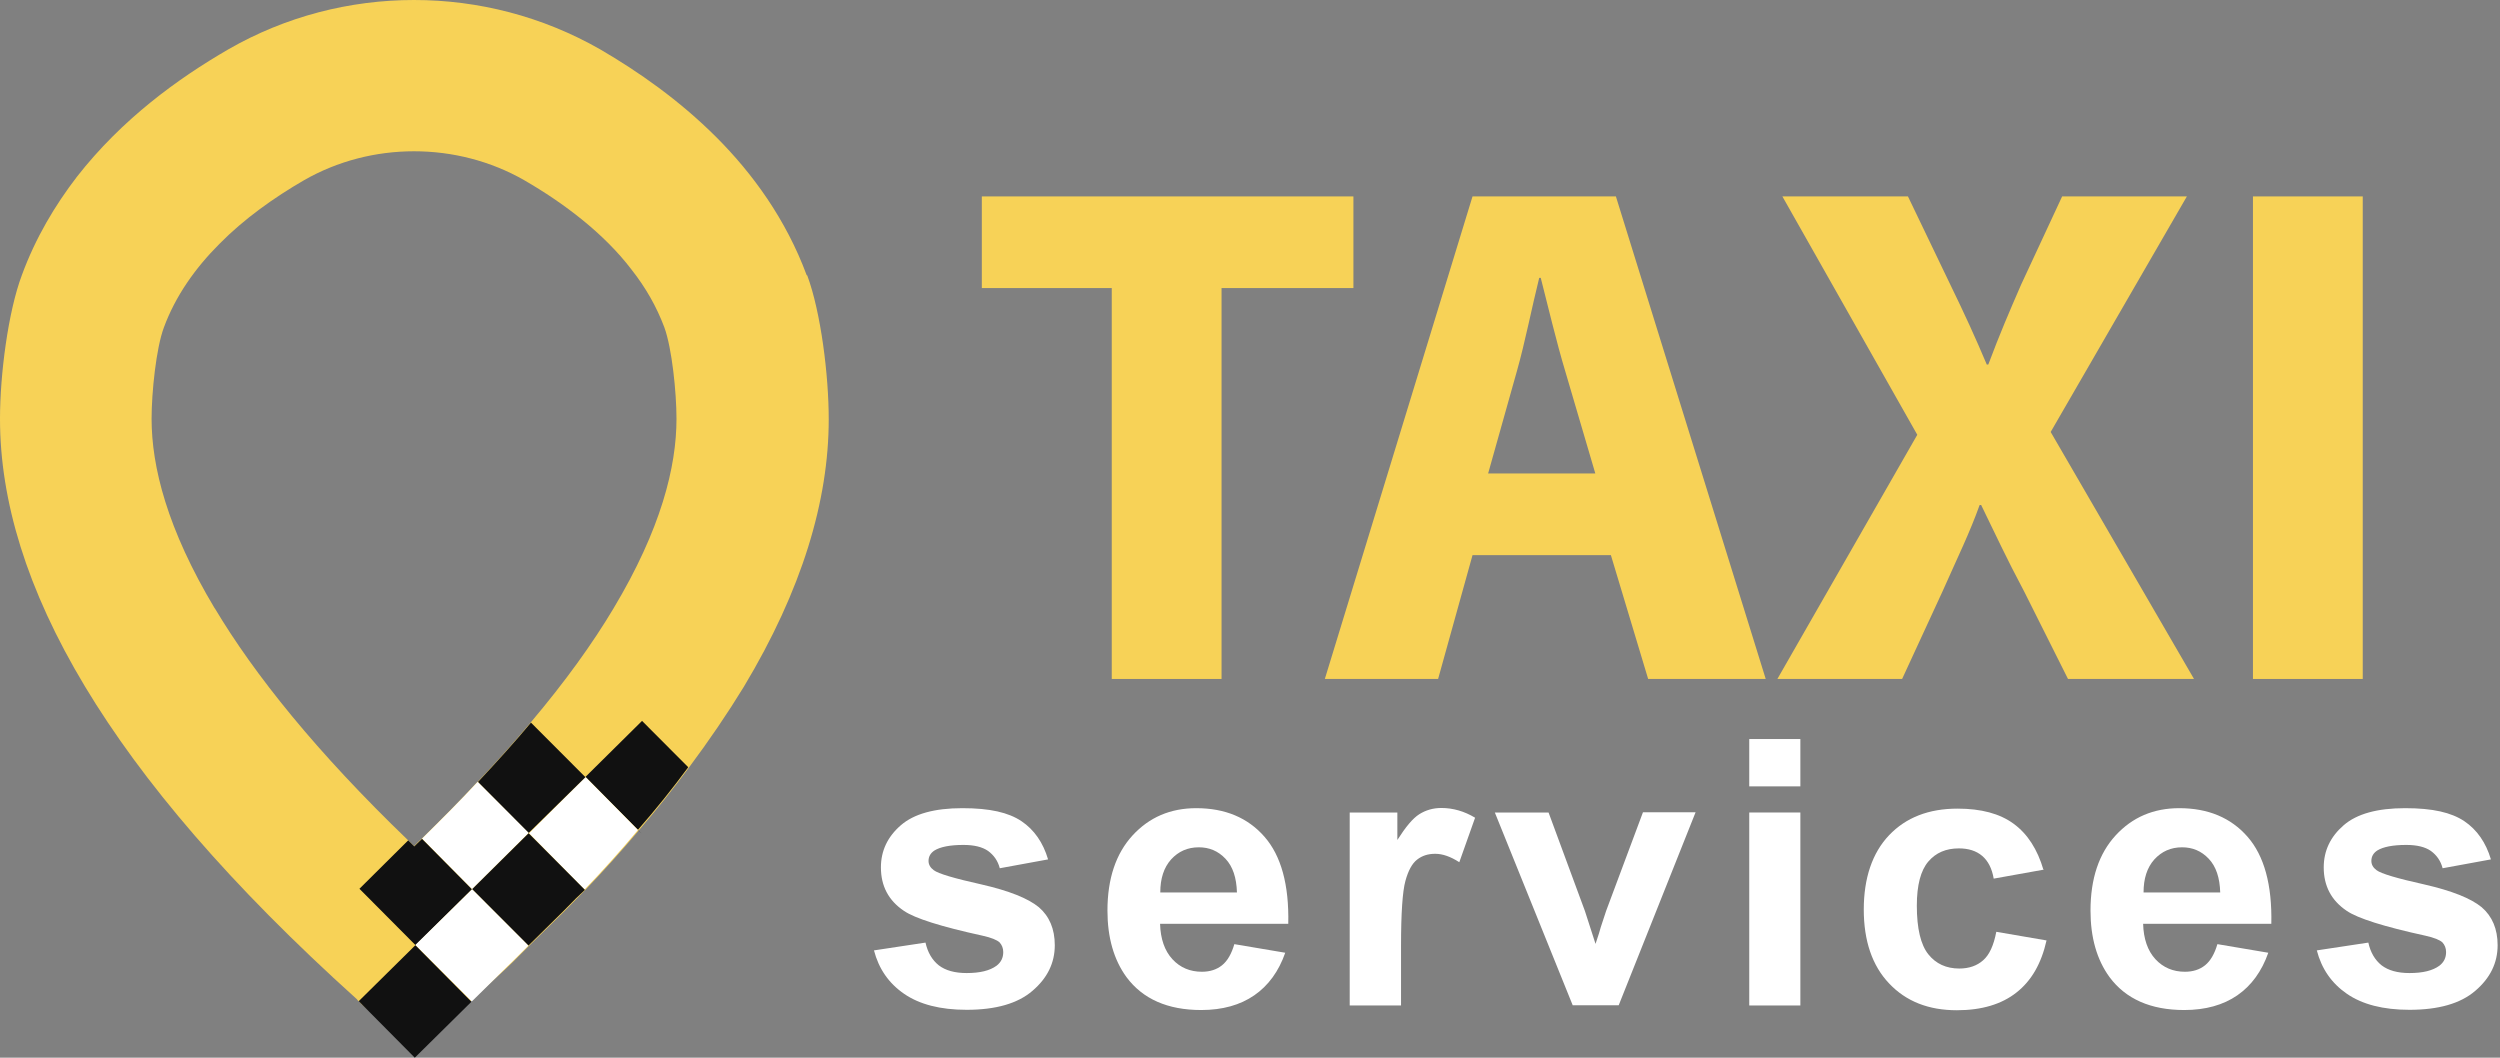
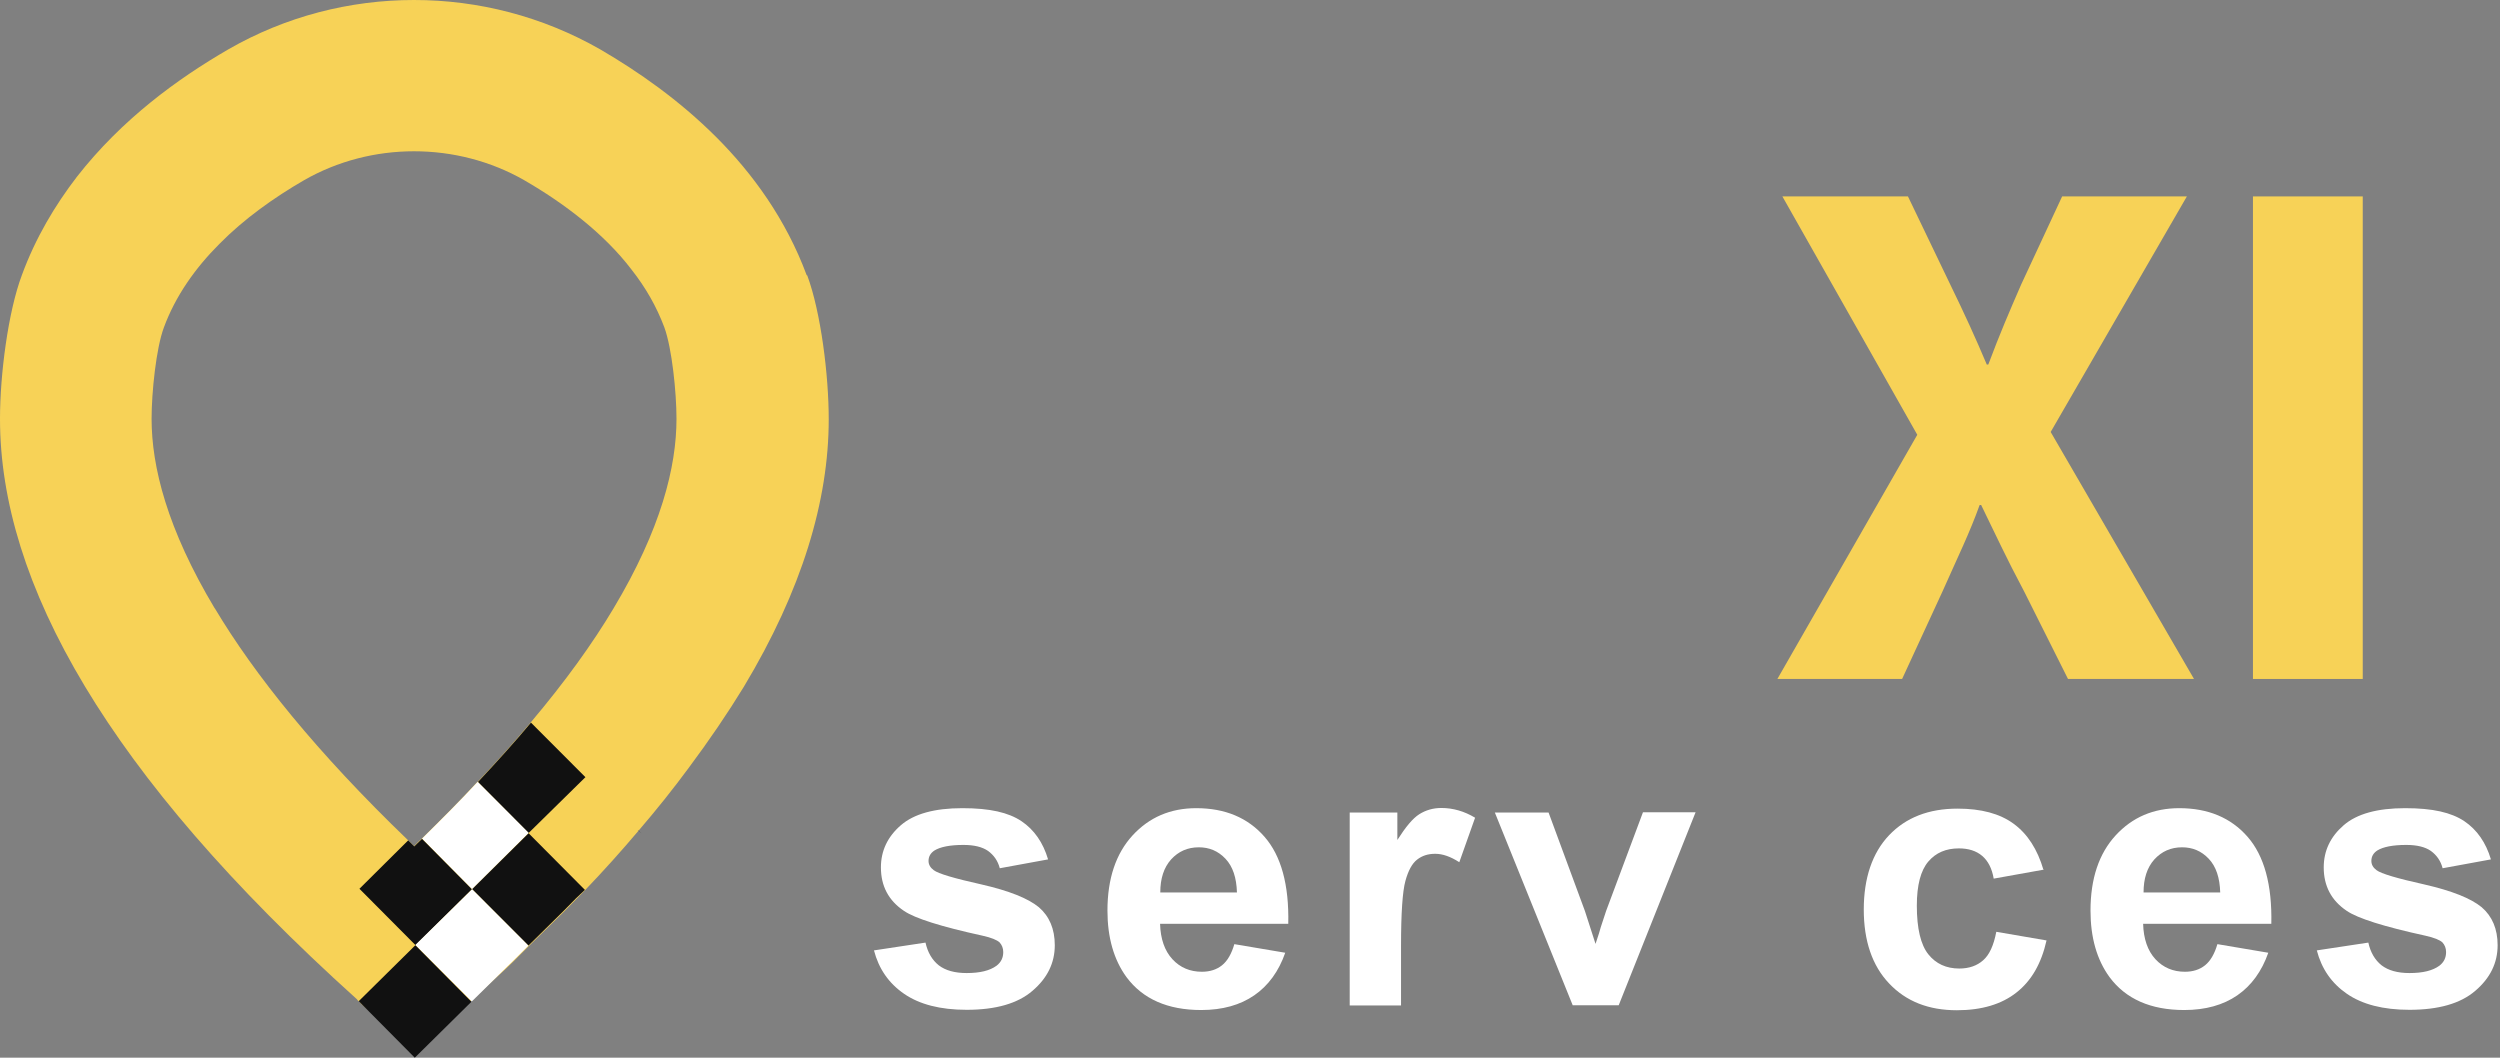
<svg xmlns="http://www.w3.org/2000/svg" width="104" height="44" viewBox="0 0 104 44" fill="none">
  <rect x="0" y="0" width="104" height="44" fill="#808080" stroke="none" />
  <path d="M33.556 11.444C32.7 9.133 31.313 7.219 29.791 5.699C28.25 4.162 26.566 2.985 24.962 2.05C22.566 0.683 19.899 0 17.224 0C14.548 0 11.882 0.683 9.504 2.05C7.378 3.281 5.072 4.962 3.207 7.344C2.288 8.54 1.477 9.897 0.91 11.444C0.333 12.981 0 15.597 0 17.422C0 20.82 1.108 24.523 3.531 28.551C5.909 32.506 9.549 36.794 14.855 41.576C14.864 41.603 14.891 41.63 14.918 41.648H14.927C14.927 41.648 14.954 41.684 14.981 41.702C15.017 41.756 15.053 41.792 15.098 41.819C15.17 41.891 15.251 41.954 15.323 42.008C15.476 42.125 15.638 42.224 15.801 42.313C15.855 42.34 15.9 42.367 15.954 42.385C16.008 42.412 16.044 42.421 16.089 42.439C16.188 42.475 16.278 42.502 16.368 42.529C16.44 42.556 16.503 42.565 16.584 42.592C16.611 42.592 16.638 42.601 16.656 42.601C16.728 42.61 16.809 42.628 16.9 42.637C17.017 42.646 17.125 42.646 17.242 42.646C17.485 42.646 17.737 42.619 17.99 42.556C18.143 42.52 18.278 42.466 18.422 42.421C18.449 42.412 18.485 42.394 18.512 42.385C18.638 42.322 18.764 42.26 18.89 42.188C18.953 42.152 19.026 42.098 19.107 42.035C19.107 42.035 19.116 42.035 19.134 42.026C19.206 41.972 19.287 41.909 19.359 41.837C19.431 41.774 19.512 41.711 19.575 41.639H19.584C20.098 41.172 20.593 40.713 21.07 40.273L21.323 40.03L21.989 39.365L23.467 37.918L23.971 37.405C24.097 37.279 24.214 37.154 24.34 37.028C25.133 36.201 25.881 35.365 26.556 34.565C27.322 33.675 28.016 32.803 28.646 31.949C29.511 30.789 30.268 29.674 30.944 28.569C33.358 24.55 34.475 20.838 34.475 17.44C34.475 15.615 34.151 12.999 33.583 11.462L33.556 11.444ZM8.936 25.314C6.954 22.006 6.306 19.417 6.306 17.422C6.306 16.325 6.495 14.482 6.819 13.619C7.297 12.325 8.107 11.165 9.134 10.14C10.152 9.106 11.405 8.216 12.648 7.497C14.044 6.697 15.629 6.293 17.224 6.293C18.818 6.293 20.413 6.697 21.809 7.497C23.458 8.45 25.124 9.709 26.268 11.21C26.863 11.965 27.313 12.756 27.637 13.619C27.953 14.482 28.142 16.325 28.142 17.422C28.142 19.417 27.502 22.006 25.52 25.314C24.656 26.762 23.521 28.344 22.079 30.052C21.413 30.852 20.683 31.67 19.872 32.524H19.863C19.161 33.288 18.377 34.07 17.548 34.888C17.431 34.987 17.332 35.086 17.224 35.203L16.972 34.951C13.17 31.292 10.585 28.065 8.936 25.305V25.314Z" fill="#F7D257" />
  <path d="M26.537 34.529L26.69 34.672L26.537 34.538V34.529Z" fill="#111111" />
-   <path d="M28.627 31.922C27.997 32.776 27.303 33.648 26.537 34.52L24.357 32.317L26.709 29.989L28.627 31.913V31.922Z" fill="#111111" />
-   <path d="M26.539 34.529C25.854 35.347 25.116 36.174 24.323 37.001H24.314L22.008 34.664L24.359 32.326L26.539 34.529Z" fill="white" />
-   <path d="M24.358 32.326L21.989 34.654L19.881 32.533C20.683 31.679 21.421 30.861 22.088 30.061L24.358 32.335V32.326Z" fill="#111111" />
+   <path d="M24.358 32.326L21.989 34.654L19.881 32.533C20.683 31.679 21.421 30.861 22.088 30.061L24.358 32.335V32.326" fill="#111111" />
  <path d="M21.989 34.654L19.638 36.992L17.557 34.888C18.385 34.07 19.169 33.288 19.872 32.524L21.989 34.645V34.654Z" fill="white" />
  <path d="M24.332 37.019L23.954 37.378L23.449 37.891L21.981 39.338L19.639 36.992L21.99 34.663L24.305 36.992L24.332 37.019Z" fill="#111111" />
  <path d="M19.637 36.991L17.286 39.319L14.953 36.973L16.98 34.96L17.232 35.211C17.349 35.094 17.448 34.996 17.556 34.897L19.637 37V36.991Z" fill="#111111" />
  <path d="M21.982 39.338L21.315 40.003L21.063 40.246L19.622 41.666L19.576 41.612L17.279 39.311L19.64 36.992L21.982 39.338Z" fill="white" />
  <path d="M19.611 41.673L17.279 39.322L14.923 41.649L17.255 44L19.611 41.673Z" fill="#111111" />
-   <path d="M46.249 11.983H40.844V8.171H56.302V11.983H50.816V28.245H46.249V11.983Z" fill="#F7D257" />
-   <path d="M61.257 23.094L59.825 28.245H55.113L61.257 8.171H67.221L73.454 28.245H68.563L67.013 23.094H61.257ZM66.365 19.696L65.112 15.435C64.752 14.239 64.401 12.756 64.095 11.56H64.031C63.734 12.747 63.437 14.266 63.104 15.435L61.906 19.696H66.356H66.365Z" fill="#F7D257" />
  <path d="M86.029 28.245L84.209 24.613C83.461 23.211 82.984 22.168 82.416 21.008H82.353C81.939 22.168 81.425 23.211 80.804 24.613L79.128 28.245H73.939L79.759 18.087L74.147 8.171H79.371L81.128 11.83C81.723 13.053 82.173 14.033 82.65 15.165H82.713C83.191 13.889 83.578 12.99 84.083 11.83L85.785 8.171H90.974L85.308 17.97L91.271 28.245H86.02H86.029Z" fill="#F7D257" />
  <path d="M98.29 8.171V28.245H93.723V8.171H98.29Z" fill="#F7D257" />
  <path d="M36.366 39.535L38.501 39.212C38.592 39.625 38.781 39.94 39.051 40.156C39.33 40.371 39.718 40.479 40.213 40.479C40.763 40.479 41.177 40.38 41.456 40.174C41.645 40.03 41.735 39.841 41.735 39.607C41.735 39.446 41.681 39.311 41.582 39.203C41.474 39.104 41.24 39.005 40.871 38.924C39.15 38.547 38.06 38.205 37.601 37.89C36.961 37.459 36.646 36.857 36.646 36.084C36.646 35.391 36.925 34.807 37.474 34.331C38.024 33.854 38.88 33.62 40.033 33.62C41.186 33.62 41.952 33.8 42.492 34.16C43.024 34.519 43.393 35.05 43.6 35.751L41.591 36.119C41.51 35.805 41.339 35.571 41.105 35.4C40.862 35.23 40.519 35.149 40.078 35.149C39.519 35.149 39.114 35.23 38.871 35.382C38.709 35.49 38.627 35.634 38.627 35.814C38.627 35.967 38.7 36.093 38.844 36.2C39.033 36.344 39.7 36.542 40.835 36.794C41.97 37.054 42.762 37.369 43.213 37.737C43.654 38.115 43.879 38.645 43.879 39.32C43.879 40.057 43.573 40.686 42.952 41.217C42.339 41.747 41.42 42.008 40.213 42.008C39.114 42.008 38.249 41.783 37.61 41.342C36.97 40.902 36.556 40.3 36.357 39.535H36.366Z" fill="white" />
  <path d="M51.34 39.275L53.466 39.634C53.196 40.407 52.764 41.001 52.178 41.405C51.592 41.81 50.854 42.017 49.971 42.017C48.575 42.017 47.539 41.558 46.863 40.65C46.332 39.922 46.07 38.996 46.07 37.881C46.07 36.551 46.422 35.508 47.115 34.753C47.809 33.998 48.692 33.62 49.764 33.62C50.962 33.62 51.908 34.016 52.601 34.807C53.295 35.598 53.628 36.803 53.592 38.43H48.259C48.277 39.059 48.449 39.553 48.773 39.904C49.097 40.255 49.511 40.425 49.998 40.425C50.331 40.425 50.611 40.336 50.836 40.156C51.061 39.976 51.232 39.679 51.349 39.275H51.34ZM51.457 37.126C51.439 36.515 51.286 36.047 50.98 35.724C50.674 35.4 50.304 35.248 49.872 35.248C49.403 35.248 49.025 35.418 48.719 35.751C48.413 36.093 48.268 36.551 48.268 37.126H51.448H51.457Z" fill="white" />
  <path d="M58.274 41.828H56.148V33.801H58.13V34.943C58.473 34.403 58.77 34.044 59.04 33.873C59.31 33.702 59.617 33.612 59.959 33.612C60.445 33.612 60.914 33.747 61.364 34.017L60.707 35.868C60.346 35.635 60.013 35.518 59.707 35.518C59.4 35.518 59.157 35.599 58.95 35.761C58.743 35.922 58.581 36.219 58.464 36.651C58.346 37.082 58.283 37.981 58.283 39.347V41.828H58.274Z" fill="white" />
  <path d="M65.428 41.828L62.185 33.8H64.42L65.933 37.899L66.374 39.266C66.492 38.915 66.564 38.691 66.591 38.574C66.663 38.349 66.735 38.124 66.816 37.891L68.347 33.791H70.536L67.338 41.819H65.419L65.428 41.828Z" fill="white" />
-   <path d="M72.769 32.713V30.744H74.895V32.713H72.769ZM72.769 41.828V33.8H74.895V41.828H72.769Z" fill="white" />
  <path d="M85.037 36.174L82.938 36.551C82.866 36.129 82.704 35.814 82.461 35.607C82.209 35.392 81.884 35.293 81.488 35.293C80.956 35.293 80.533 35.472 80.218 35.841C79.902 36.21 79.74 36.821 79.74 37.675C79.74 38.628 79.902 39.302 80.218 39.698C80.533 40.093 80.965 40.291 81.506 40.291C81.911 40.291 82.245 40.174 82.497 39.949C82.758 39.724 82.938 39.329 83.046 38.763L85.136 39.122C84.92 40.084 84.506 40.803 83.884 41.289C83.272 41.774 82.443 42.026 81.407 42.026C80.227 42.026 79.29 41.657 78.587 40.911C77.885 40.174 77.533 39.14 77.533 37.837C77.533 36.533 77.885 35.481 78.587 34.744C79.29 34.007 80.236 33.639 81.434 33.639C82.416 33.639 83.19 33.845 83.767 34.268C84.344 34.69 84.758 35.329 85.01 36.192L85.037 36.174Z" fill="white" />
  <path d="M92.235 39.275L94.361 39.634C94.09 40.407 93.658 41.001 93.073 41.405C92.487 41.81 91.748 42.017 90.865 42.017C89.469 42.017 88.433 41.558 87.758 40.65C87.226 39.922 86.965 38.996 86.965 37.881C86.965 36.551 87.316 35.508 88.01 34.753C88.704 33.998 89.586 33.62 90.658 33.62C91.856 33.62 92.802 34.016 93.496 34.807C94.189 35.598 94.523 36.803 94.487 38.43H89.154C89.172 39.059 89.343 39.553 89.667 39.904C89.992 40.255 90.406 40.425 90.892 40.425C91.226 40.425 91.505 40.336 91.73 40.156C91.955 39.976 92.127 39.679 92.244 39.275H92.235ZM92.361 37.126C92.343 36.515 92.19 36.047 91.883 35.724C91.577 35.4 91.208 35.248 90.775 35.248C90.307 35.248 89.929 35.418 89.622 35.751C89.316 36.093 89.172 36.551 89.172 37.126H92.352H92.361Z" fill="white" />
  <path d="M96.388 39.535L98.523 39.212C98.613 39.625 98.802 39.94 99.072 40.156C99.352 40.371 99.739 40.479 100.234 40.479C100.784 40.479 101.198 40.38 101.478 40.174C101.667 40.03 101.757 39.841 101.757 39.607C101.757 39.446 101.703 39.311 101.604 39.203C101.496 39.104 101.261 39.005 100.892 38.924C99.171 38.547 98.082 38.205 97.622 37.89C96.983 37.459 96.667 36.857 96.667 36.084C96.667 35.391 96.946 34.807 97.496 34.331C98.045 33.854 98.901 33.62 100.054 33.62C101.207 33.62 101.973 33.8 102.514 34.16C103.045 34.519 103.414 35.05 103.622 35.751L101.613 36.119C101.532 35.805 101.36 35.571 101.126 35.4C100.883 35.23 100.541 35.149 100.099 35.149C99.541 35.149 99.135 35.23 98.892 35.382C98.73 35.49 98.649 35.634 98.649 35.814C98.649 35.967 98.721 36.093 98.865 36.2C99.054 36.344 99.721 36.542 100.856 36.794C101.991 37.054 102.784 37.369 103.234 37.737C103.676 38.115 103.901 38.645 103.901 39.32C103.901 40.057 103.595 40.686 102.973 41.217C102.36 41.747 101.442 42.008 100.234 42.008C99.135 42.008 98.271 41.783 97.631 41.342C96.992 40.902 96.577 40.3 96.379 39.535H96.388Z" fill="white" />
</svg>